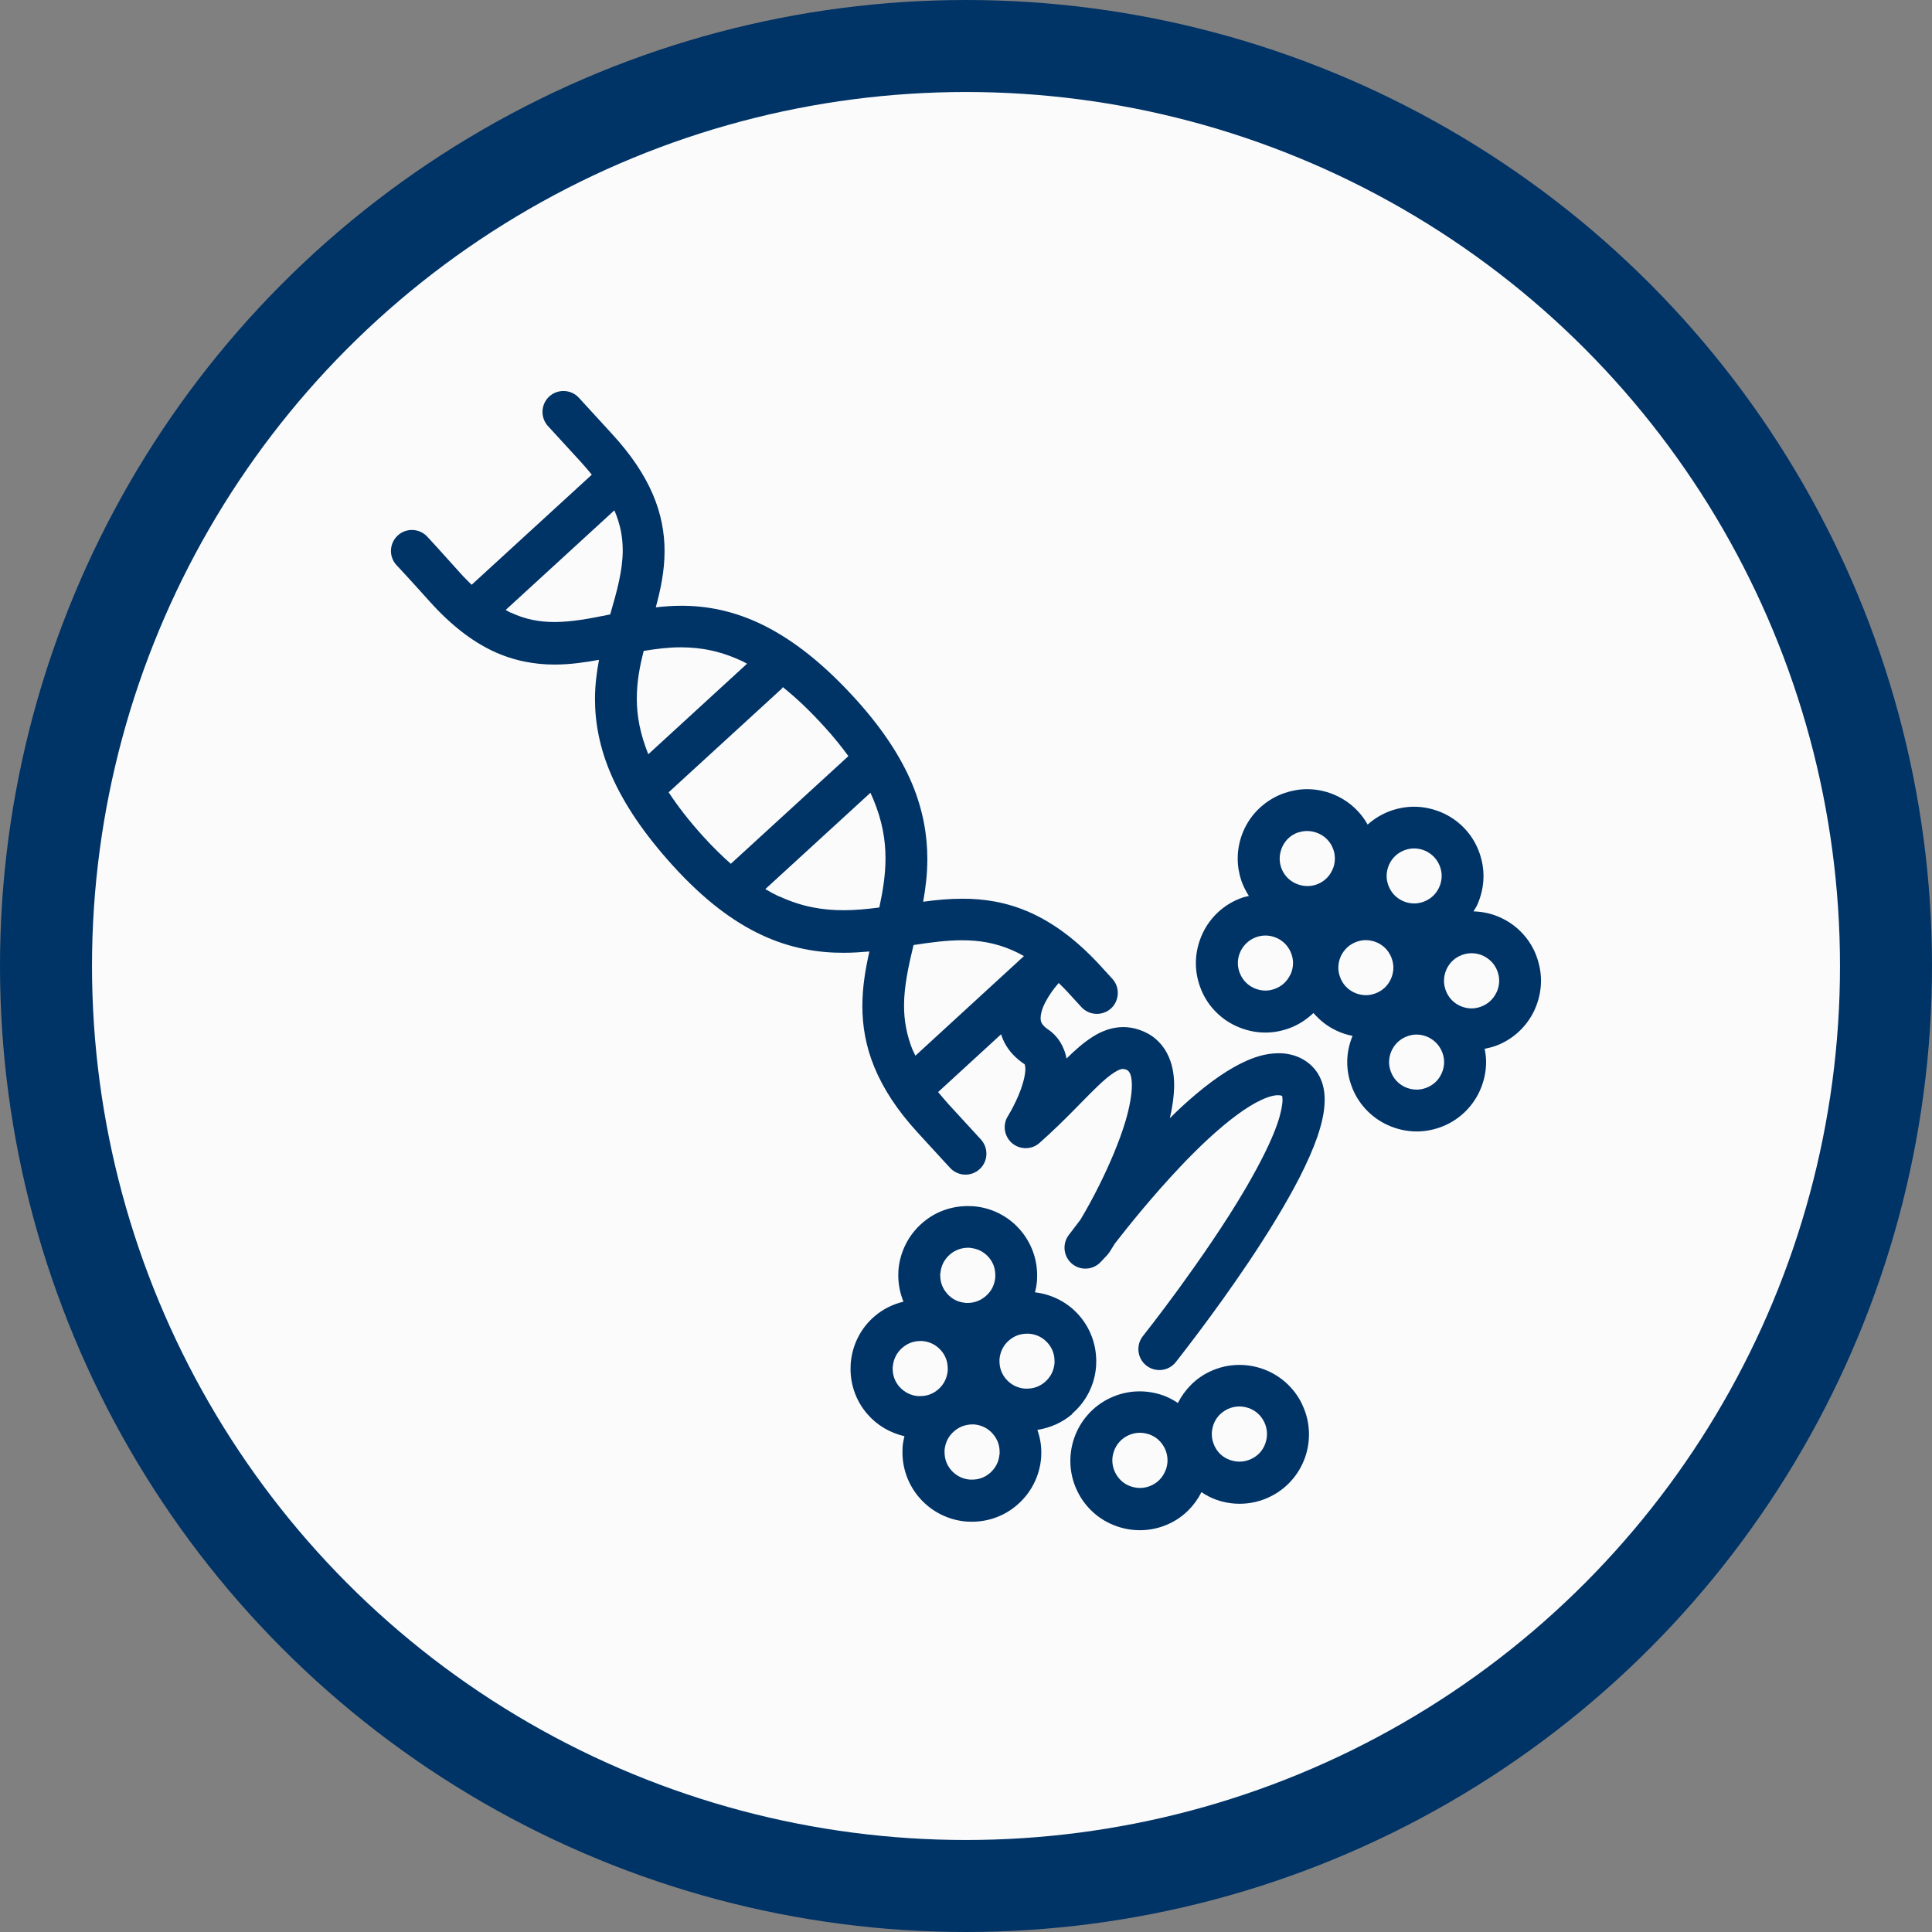
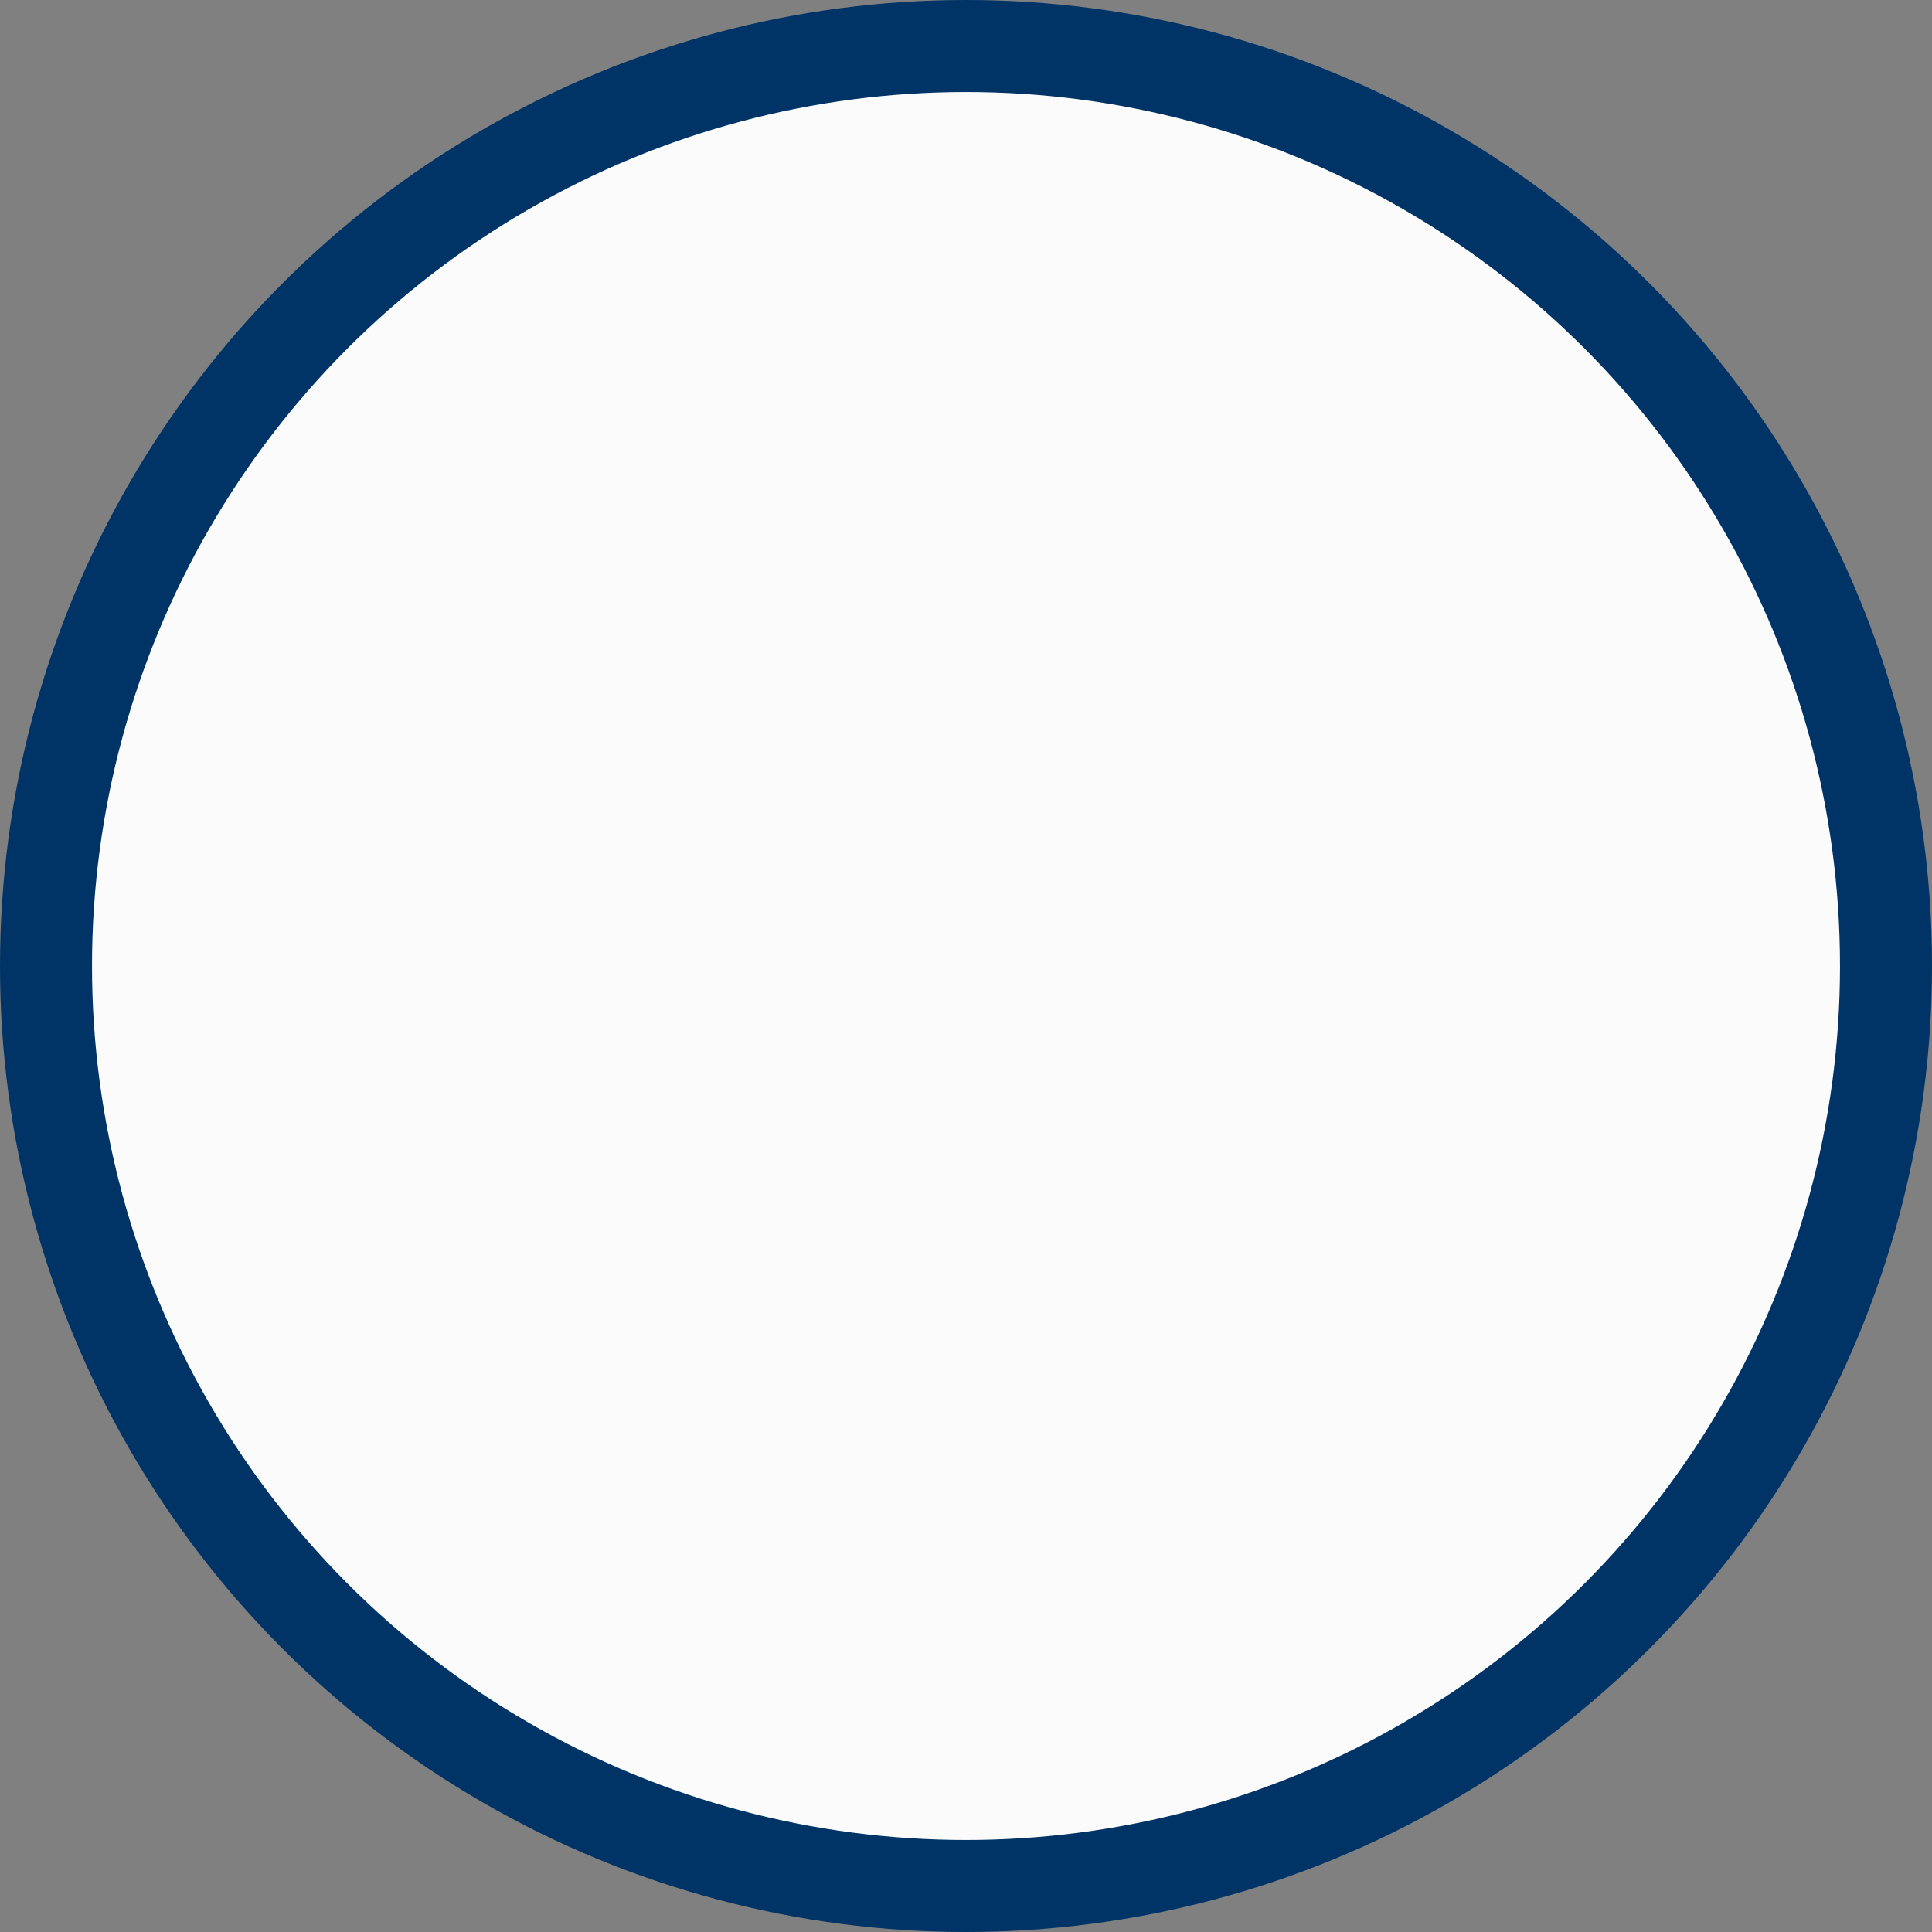
<svg xmlns="http://www.w3.org/2000/svg" width="84" height="84" viewBox="0 0 84 84" fill="none">
  <rect x="0" y="0" width="84" height="84" fill="#808080" stroke="none" />
  <circle cx="42" cy="42" r="40" fill="#FBFBFC" stroke="#003366" stroke-width="4" />
  <g clip-path="url(#clip0_1287_5207)">
-     <path d="M66.819 41.612C66.55 40.856 65.988 40.244 65.263 39.906C64.882 39.725 64.475 39.638 64.063 39.625C64.113 39.544 64.169 39.462 64.213 39.375C64.4 38.969 64.5 38.531 64.5 38.094C64.5 37.744 64.438 37.4 64.319 37.069C64.05 36.312 63.488 35.7 62.763 35.362C62.357 35.175 61.919 35.075 61.482 35.075C61.132 35.075 60.788 35.138 60.457 35.256C60.088 35.388 59.75 35.594 59.463 35.85C59.169 35.325 58.719 34.894 58.169 34.625C57.75 34.419 57.294 34.312 56.832 34.312C56.507 34.312 56.175 34.369 55.863 34.475C55.107 34.731 54.475 35.281 54.125 35.994C53.919 36.413 53.813 36.869 53.813 37.331C53.813 37.656 53.869 37.987 53.975 38.3C54.057 38.531 54.169 38.75 54.3 38.956C54.194 38.981 54.088 39 53.988 39.038C53.232 39.306 52.619 39.869 52.282 40.594C52.094 41 51.994 41.438 51.994 41.875C51.994 42.225 52.057 42.569 52.175 42.9C52.444 43.656 53.007 44.269 53.732 44.606C54.138 44.794 54.575 44.894 55.013 44.894C55.363 44.894 55.707 44.831 56.038 44.712C56.444 44.569 56.8 44.331 57.107 44.044C57.382 44.362 57.719 44.631 58.113 44.812C58.338 44.919 58.569 44.994 58.807 45.038C58.657 45.4 58.575 45.788 58.575 46.175C58.575 46.525 58.638 46.869 58.757 47.2C59.025 47.956 59.588 48.569 60.313 48.906C60.719 49.094 61.157 49.194 61.594 49.194C61.944 49.194 62.288 49.131 62.619 49.013C63.369 48.744 63.988 48.181 64.325 47.456C64.513 47.05 64.613 46.612 64.613 46.175C64.613 45.981 64.588 45.788 64.55 45.6C64.707 45.569 64.857 45.531 65.007 45.481C65.757 45.212 66.375 44.65 66.713 43.925C66.9 43.519 67 43.081 67 42.644C67 42.3 66.938 41.95 66.819 41.619V41.612ZM61.075 36.962C61.213 36.913 61.35 36.888 61.482 36.888C61.65 36.888 61.825 36.925 61.988 37C62.282 37.144 62.494 37.369 62.607 37.675C62.657 37.812 62.682 37.95 62.682 38.081C62.682 38.25 62.644 38.425 62.569 38.587C62.432 38.881 62.2 39.094 61.894 39.206C61.757 39.256 61.619 39.281 61.488 39.281C61.319 39.281 61.144 39.244 60.982 39.169C60.688 39.031 60.475 38.8 60.363 38.494C60.313 38.356 60.288 38.219 60.288 38.087C60.288 37.919 60.325 37.744 60.4 37.581C60.538 37.288 60.769 37.075 61.075 36.962ZM56.45 36.194C56.582 36.15 56.707 36.131 56.838 36.131C57.019 36.131 57.194 36.175 57.369 36.256C57.663 36.4 57.869 36.638 57.975 36.944C58.019 37.075 58.038 37.2 58.038 37.331C58.038 37.513 58 37.688 57.913 37.856C57.769 38.15 57.532 38.356 57.225 38.462C57.094 38.506 56.969 38.525 56.838 38.525C56.657 38.525 56.482 38.481 56.307 38.4C56.013 38.256 55.807 38.019 55.7 37.712C55.657 37.581 55.638 37.456 55.638 37.325C55.638 37.144 55.682 36.969 55.763 36.794C55.907 36.5 56.144 36.294 56.45 36.188V36.194ZM56.1 42.375C55.963 42.669 55.732 42.881 55.425 42.994C55.288 43.044 55.157 43.069 55.019 43.069C54.85 43.069 54.675 43.031 54.513 42.956C54.219 42.819 54.007 42.587 53.894 42.281C53.844 42.144 53.819 42.006 53.819 41.875C53.819 41.706 53.857 41.531 53.932 41.369C54.075 41.075 54.307 40.862 54.607 40.75C54.744 40.7 54.882 40.675 55.019 40.675C55.188 40.675 55.363 40.712 55.525 40.788C55.819 40.925 56.032 41.163 56.144 41.462C56.194 41.6 56.219 41.737 56.219 41.869C56.219 42.038 56.182 42.212 56.107 42.375H56.1ZM58.263 42.481C58.213 42.344 58.188 42.206 58.188 42.075C58.188 41.906 58.225 41.731 58.3 41.569C58.444 41.275 58.669 41.062 58.975 40.95C59.113 40.9 59.25 40.875 59.382 40.875C59.55 40.875 59.725 40.913 59.888 40.987C60.182 41.125 60.394 41.356 60.507 41.663C60.557 41.8 60.582 41.938 60.582 42.069C60.582 42.237 60.544 42.413 60.469 42.575C60.332 42.869 60.1 43.081 59.794 43.194C59.657 43.244 59.525 43.269 59.388 43.269C59.219 43.269 59.044 43.231 58.882 43.156C58.588 43.019 58.375 42.788 58.263 42.481ZM62.675 46.681C62.538 46.975 62.307 47.188 62 47.3C61.863 47.35 61.732 47.375 61.594 47.375C61.425 47.375 61.25 47.337 61.088 47.263C60.794 47.125 60.582 46.894 60.469 46.587C60.419 46.45 60.394 46.312 60.394 46.181C60.394 46.013 60.432 45.837 60.507 45.675C60.65 45.381 60.875 45.169 61.182 45.056C61.319 45.006 61.457 44.981 61.588 44.981C61.763 44.981 61.932 45.019 62.094 45.094C62.388 45.237 62.6 45.469 62.713 45.769C62.763 45.906 62.788 46.044 62.788 46.175C62.788 46.344 62.75 46.519 62.675 46.681ZM65.063 43.15C64.925 43.444 64.694 43.656 64.388 43.769C64.25 43.819 64.113 43.844 63.982 43.844C63.813 43.844 63.638 43.806 63.475 43.731C63.182 43.594 62.969 43.362 62.857 43.056C62.807 42.919 62.782 42.781 62.782 42.644C62.782 42.475 62.819 42.3 62.894 42.138C63.032 41.844 63.263 41.631 63.569 41.519C63.707 41.469 63.844 41.444 63.982 41.444C64.157 41.444 64.325 41.481 64.488 41.556C64.782 41.7 64.994 41.925 65.107 42.231C65.157 42.369 65.182 42.506 65.182 42.638C65.182 42.806 65.144 42.981 65.069 43.144H65.063V43.15Z" fill="#003366" />
-     <path d="M46.618 61.462C47.224 60.944 47.599 60.2 47.656 59.4C47.656 59.325 47.662 59.25 47.662 59.175C47.662 58.456 47.406 57.756 46.931 57.206C46.437 56.631 45.743 56.275 44.999 56.188C45.043 56.019 45.074 55.85 45.087 55.675C45.087 55.6 45.093 55.525 45.093 55.45C45.093 54.731 44.837 54.031 44.362 53.481C43.843 52.875 43.099 52.5 42.299 52.444C42.218 52.444 42.143 52.438 42.068 52.438C41.349 52.438 40.649 52.694 40.105 53.169C39.499 53.688 39.124 54.438 39.062 55.231C39.062 55.306 39.056 55.381 39.056 55.462C39.056 55.856 39.137 56.237 39.281 56.594C38.824 56.706 38.393 56.913 38.031 57.225C37.418 57.744 37.049 58.487 36.987 59.288C36.987 59.362 36.98 59.438 36.98 59.519C36.98 60.237 37.237 60.938 37.712 61.481C38.13 61.969 38.699 62.3 39.324 62.444C39.287 62.6 39.255 62.75 39.243 62.913C39.243 62.987 39.237 63.062 39.237 63.144C39.237 63.862 39.493 64.562 39.968 65.112C40.487 65.719 41.23 66.094 42.031 66.156C42.112 66.156 42.187 66.162 42.262 66.162C42.98 66.162 43.681 65.906 44.224 65.431C44.831 64.912 45.206 64.169 45.268 63.369C45.268 63.294 45.274 63.219 45.274 63.144C45.274 62.806 45.212 62.481 45.105 62.169C45.662 62.081 46.187 61.85 46.618 61.481V61.462ZM45.849 59.175V59.269C45.818 59.594 45.681 59.875 45.431 60.087C45.206 60.281 44.943 60.375 44.656 60.375H44.562C44.237 60.35 43.956 60.206 43.743 59.962C43.549 59.737 43.456 59.475 43.456 59.188V59.094C43.487 58.769 43.624 58.487 43.874 58.275C44.099 58.081 44.362 57.987 44.649 57.987H44.743C45.068 58.013 45.349 58.156 45.562 58.4C45.755 58.625 45.849 58.888 45.849 59.181V59.175ZM40.887 55.362C40.912 55.038 41.056 54.756 41.299 54.544C41.524 54.35 41.787 54.256 42.074 54.25H42.212L42.168 54.256C42.493 54.281 42.774 54.419 42.987 54.663C43.181 54.888 43.274 55.15 43.274 55.444V55.538C43.243 55.862 43.105 56.144 42.855 56.356C42.63 56.55 42.368 56.644 42.081 56.65H41.937L41.987 56.644C41.662 56.625 41.38 56.481 41.168 56.231C40.974 56.006 40.88 55.744 40.88 55.45V55.356L40.887 55.362ZM38.818 59.419C38.843 59.094 38.987 58.812 39.23 58.6C39.456 58.406 39.718 58.306 40.005 58.306H40.099C40.424 58.331 40.706 58.475 40.918 58.719C41.112 58.944 41.206 59.206 41.206 59.5V59.594C41.174 59.919 41.037 60.2 40.787 60.413C40.562 60.606 40.299 60.7 40.012 60.7H39.918C39.593 60.675 39.318 60.531 39.099 60.288C38.906 60.062 38.812 59.8 38.812 59.513V59.419H38.818ZM43.456 63.225C43.431 63.55 43.287 63.831 43.043 64.044C42.818 64.237 42.556 64.331 42.268 64.331H42.174C41.849 64.306 41.568 64.162 41.355 63.919C41.162 63.694 41.068 63.431 41.068 63.138V63.044C41.099 62.719 41.237 62.438 41.487 62.225C41.712 62.031 41.974 61.938 42.262 61.931H42.355C42.681 61.962 42.962 62.1 43.174 62.35C43.368 62.575 43.462 62.837 43.462 63.131V63.225H43.456Z" fill="#003366" />
-     <path d="M40.113 53.168L40.12 53.162L40.113 53.168Z" fill="#003366" />
-     <path d="M56.612 61.05C56.268 60.331 55.643 59.775 54.887 59.513C54.562 59.4 54.225 59.344 53.887 59.344C53.437 59.344 52.993 59.444 52.581 59.644C51.981 59.931 51.512 60.413 51.212 61C51.006 60.862 50.787 60.744 50.55 60.663C50.225 60.55 49.887 60.494 49.55 60.494C49.1 60.494 48.656 60.594 48.243 60.794C47.525 61.138 46.968 61.763 46.706 62.519C46.593 62.844 46.537 63.181 46.537 63.519C46.537 63.969 46.637 64.412 46.837 64.825C47.181 65.544 47.8 66.1 48.562 66.362C48.887 66.475 49.225 66.531 49.562 66.531C50.012 66.531 50.456 66.431 50.868 66.231C51.468 65.944 51.943 65.463 52.237 64.875C52.443 65.013 52.662 65.131 52.9 65.213C53.225 65.325 53.562 65.381 53.9 65.381C54.35 65.381 54.793 65.281 55.206 65.081C55.931 64.737 56.481 64.112 56.743 63.362C56.856 63.038 56.912 62.7 56.912 62.362C56.912 61.913 56.812 61.469 56.612 61.056V61.05ZM50.687 63.894C50.581 64.2 50.368 64.438 50.081 64.575C49.912 64.656 49.737 64.694 49.562 64.694C49.431 64.694 49.3 64.669 49.162 64.625C48.856 64.519 48.625 64.306 48.481 64.013C48.4 63.844 48.362 63.669 48.362 63.494C48.362 63.362 48.387 63.231 48.431 63.1C48.537 62.794 48.75 62.556 49.043 62.413C49.212 62.331 49.387 62.294 49.562 62.294C49.693 62.294 49.825 62.319 49.962 62.362C50.268 62.469 50.5 62.681 50.643 62.975C50.725 63.144 50.762 63.319 50.762 63.494C50.762 63.625 50.737 63.756 50.693 63.894H50.687ZM55.018 62.75C54.912 63.056 54.7 63.294 54.406 63.431C54.237 63.513 54.062 63.55 53.887 63.55C53.756 63.55 53.625 63.525 53.487 63.481C53.181 63.375 52.943 63.163 52.806 62.869C52.725 62.7 52.687 62.525 52.687 62.35C52.687 62.219 52.712 62.087 52.756 61.95C52.862 61.644 53.075 61.413 53.368 61.269C53.537 61.188 53.712 61.15 53.887 61.15C54.018 61.15 54.15 61.175 54.287 61.219C54.593 61.325 54.825 61.538 54.968 61.831C55.05 62 55.087 62.175 55.087 62.35C55.087 62.481 55.062 62.612 55.018 62.75Z" fill="#003366" />
-     <path d="M56.569 46.013C56.25 45.856 55.906 45.788 55.581 45.794C55.019 45.794 54.5 45.969 54 46.213C53.119 46.644 52.256 47.319 51.4 48.1C51.219 48.269 51.037 48.444 50.862 48.619C50.975 48.138 51.044 47.663 51.05 47.194C51.05 46.713 50.975 46.231 50.731 45.775C50.612 45.55 50.444 45.338 50.237 45.163C50.031 44.988 49.781 44.856 49.519 44.769C49.3 44.694 49.069 44.656 48.837 44.656C48.331 44.656 47.887 44.838 47.512 45.075C47.106 45.331 46.744 45.656 46.369 46.025C46.344 45.875 46.3 45.719 46.231 45.569C46.1 45.256 45.869 44.956 45.556 44.75C45.394 44.638 45.331 44.55 45.294 44.488C45.256 44.419 45.244 44.356 45.244 44.256C45.244 44.138 45.281 43.963 45.356 43.775C45.475 43.488 45.675 43.181 45.85 42.956C45.919 42.869 45.981 42.794 46.031 42.738C46.175 42.881 46.325 43.025 46.475 43.194L47.019 43.788C47.356 44.156 47.937 44.181 48.306 43.844C48.675 43.506 48.7 42.925 48.362 42.556L47.819 41.963C46.8 40.856 45.787 40.119 44.775 39.669C43.762 39.219 42.762 39.069 41.825 39.075C41.244 39.075 40.681 39.131 40.137 39.206C40.244 38.619 40.319 38 40.319 37.338C40.319 36.325 40.137 35.231 39.656 34.075C39.169 32.919 38.387 31.706 37.212 30.406C35.787 28.831 34.462 27.813 33.187 27.181C31.912 26.55 30.7 26.331 29.587 26.338C29.219 26.338 28.862 26.369 28.512 26.406C28.719 25.644 28.894 24.838 28.894 23.956C28.894 23.175 28.75 22.35 28.387 21.5C28.025 20.65 27.45 19.781 26.612 18.869C25.581 17.744 25.169 17.294 25.169 17.294C24.831 16.925 24.25 16.9 23.881 17.238C23.512 17.575 23.487 18.156 23.825 18.525C23.825 18.525 24.237 18.975 25.269 20.1C25.437 20.288 25.587 20.463 25.731 20.638L20.506 25.425C20.35 25.269 20.187 25.113 20.025 24.931C19.6 24.456 19.25 24.075 19.006 23.8C18.756 23.525 18.612 23.375 18.569 23.325C18.225 22.963 17.644 22.944 17.281 23.294C16.919 23.638 16.9 24.219 17.25 24.581C17.269 24.6 17.419 24.763 17.662 25.025C17.906 25.294 18.25 25.669 18.675 26.144C19.6 27.175 20.506 27.869 21.425 28.306C22.344 28.738 23.256 28.894 24.112 28.894C24.787 28.894 25.425 28.8 26.044 28.688C25.944 29.225 25.869 29.788 25.869 30.394C25.869 31.419 26.069 32.544 26.6 33.744C27.131 34.944 27.975 36.225 29.25 37.631C30.594 39.113 31.875 40.075 33.125 40.656C34.375 41.238 35.581 41.431 36.687 41.425C37.069 41.425 37.437 41.4 37.8 41.369C37.631 42.119 37.494 42.9 37.494 43.744C37.494 44.588 37.637 45.488 38.019 46.406C38.4 47.331 39.006 48.269 39.9 49.244C40.525 49.925 40.875 50.306 41.069 50.519C41.262 50.731 41.306 50.775 41.306 50.775C41.644 51.144 42.219 51.175 42.594 50.831C42.962 50.494 42.987 49.919 42.65 49.544C42.65 49.544 42.487 49.369 41.237 48.006C41.075 47.825 40.931 47.65 40.787 47.481L43.525 44.969C43.569 45.1 43.619 45.231 43.687 45.356C43.875 45.713 44.175 46.025 44.544 46.269L44.556 46.288C44.556 46.288 44.581 46.375 44.581 46.481C44.581 46.631 44.544 46.85 44.475 47.088C44.375 47.438 44.206 47.819 44.062 48.094C43.994 48.231 43.931 48.35 43.881 48.425L43.831 48.513L43.819 48.531C43.581 48.913 43.662 49.413 44.006 49.706C44.35 49.994 44.856 49.994 45.194 49.694C46.275 48.738 47.075 47.85 47.694 47.256C48 46.956 48.269 46.738 48.462 46.619C48.662 46.494 48.769 46.475 48.825 46.475L48.931 46.494C48.994 46.513 49.025 46.538 49.05 46.556C49.081 46.588 49.112 46.619 49.15 46.719C49.187 46.819 49.212 46.981 49.212 47.194C49.212 47.588 49.112 48.144 48.937 48.738C48.669 49.638 48.237 50.638 47.812 51.494C47.512 52.1 47.212 52.638 46.975 53.031C46.656 53.45 46.462 53.706 46.456 53.713C46.175 54.1 46.244 54.644 46.612 54.95C46.981 55.256 47.531 55.219 47.856 54.869L48.144 54.563L48.237 54.444C48.306 54.338 48.387 54.206 48.475 54.063C49.081 53.281 50.125 51.988 51.294 50.75C52.1 49.894 52.975 49.069 53.762 48.488C54.156 48.194 54.531 47.963 54.85 47.819C55.169 47.669 55.425 47.613 55.575 47.619C55.656 47.619 55.706 47.631 55.744 47.65C55.75 47.675 55.762 47.719 55.762 47.819C55.762 48.031 55.694 48.4 55.544 48.838C55.281 49.613 54.775 50.606 54.175 51.638C53.275 53.181 52.144 54.8 51.25 56.031C50.8 56.644 50.412 57.163 50.131 57.525C49.994 57.706 49.881 57.85 49.806 57.944C49.731 58.038 49.694 58.088 49.694 58.088C49.381 58.481 49.444 59.056 49.837 59.369C50.231 59.681 50.806 59.619 51.119 59.225C51.125 59.213 52.706 57.231 54.3 54.856C55.094 53.669 55.894 52.381 56.512 51.175C56.819 50.569 57.081 49.988 57.275 49.431C57.462 48.875 57.594 48.35 57.594 47.819C57.594 47.488 57.544 47.144 57.375 46.813C57.212 46.481 56.919 46.188 56.575 46.019L56.569 46.013ZM32.381 28.806C32.381 28.806 32.45 28.844 32.481 28.856L28.187 32.794C27.825 31.894 27.687 31.113 27.687 30.375C27.687 29.638 27.812 28.988 27.987 28.3C28.525 28.213 29.056 28.144 29.587 28.144C30.469 28.144 31.362 28.3 32.381 28.8V28.806ZM22.2 26.638C22.131 26.606 22.056 26.556 21.987 26.519L26.712 22.188C26.981 22.813 27.075 23.369 27.075 23.931C27.075 24.8 26.825 25.7 26.531 26.713C25.656 26.894 24.856 27.044 24.112 27.044C23.462 27.044 22.856 26.938 22.2 26.631V26.638ZM29.069 34.45L33.994 29.938C33.994 29.938 34.019 29.894 34.037 29.875C34.606 30.331 35.212 30.9 35.856 31.613C36.256 32.05 36.594 32.475 36.887 32.875L31.775 37.556C31.394 37.219 31 36.838 30.587 36.381C29.956 35.688 29.462 35.044 29.069 34.444V34.45ZM33.881 38.981C33.681 38.888 33.481 38.781 33.275 38.656L37.844 34.469C37.887 34.569 37.937 34.669 37.975 34.763C38.362 35.694 38.5 36.519 38.5 37.319C38.5 38.038 38.387 38.738 38.231 39.456C37.706 39.525 37.194 39.575 36.681 39.575C35.769 39.575 34.875 39.431 33.887 38.975L33.881 38.981ZM39.694 45.688C39.412 44.994 39.306 44.363 39.306 43.719C39.306 42.888 39.494 42.025 39.719 41.088C40.462 40.975 41.156 40.881 41.825 40.881C42.581 40.881 43.287 40.994 44.037 41.325C44.194 41.394 44.356 41.475 44.519 41.569L39.8 45.9C39.769 45.831 39.725 45.756 39.7 45.688H39.694Z" fill="#003366" />
-   </g>
+     </g>
  <defs>
    <clipPath id="clip0_1287_5207">
      <rect width="50" height="49.531" fill="white" transform="translate(17 17)" />
    </clipPath>
  </defs>
</svg>